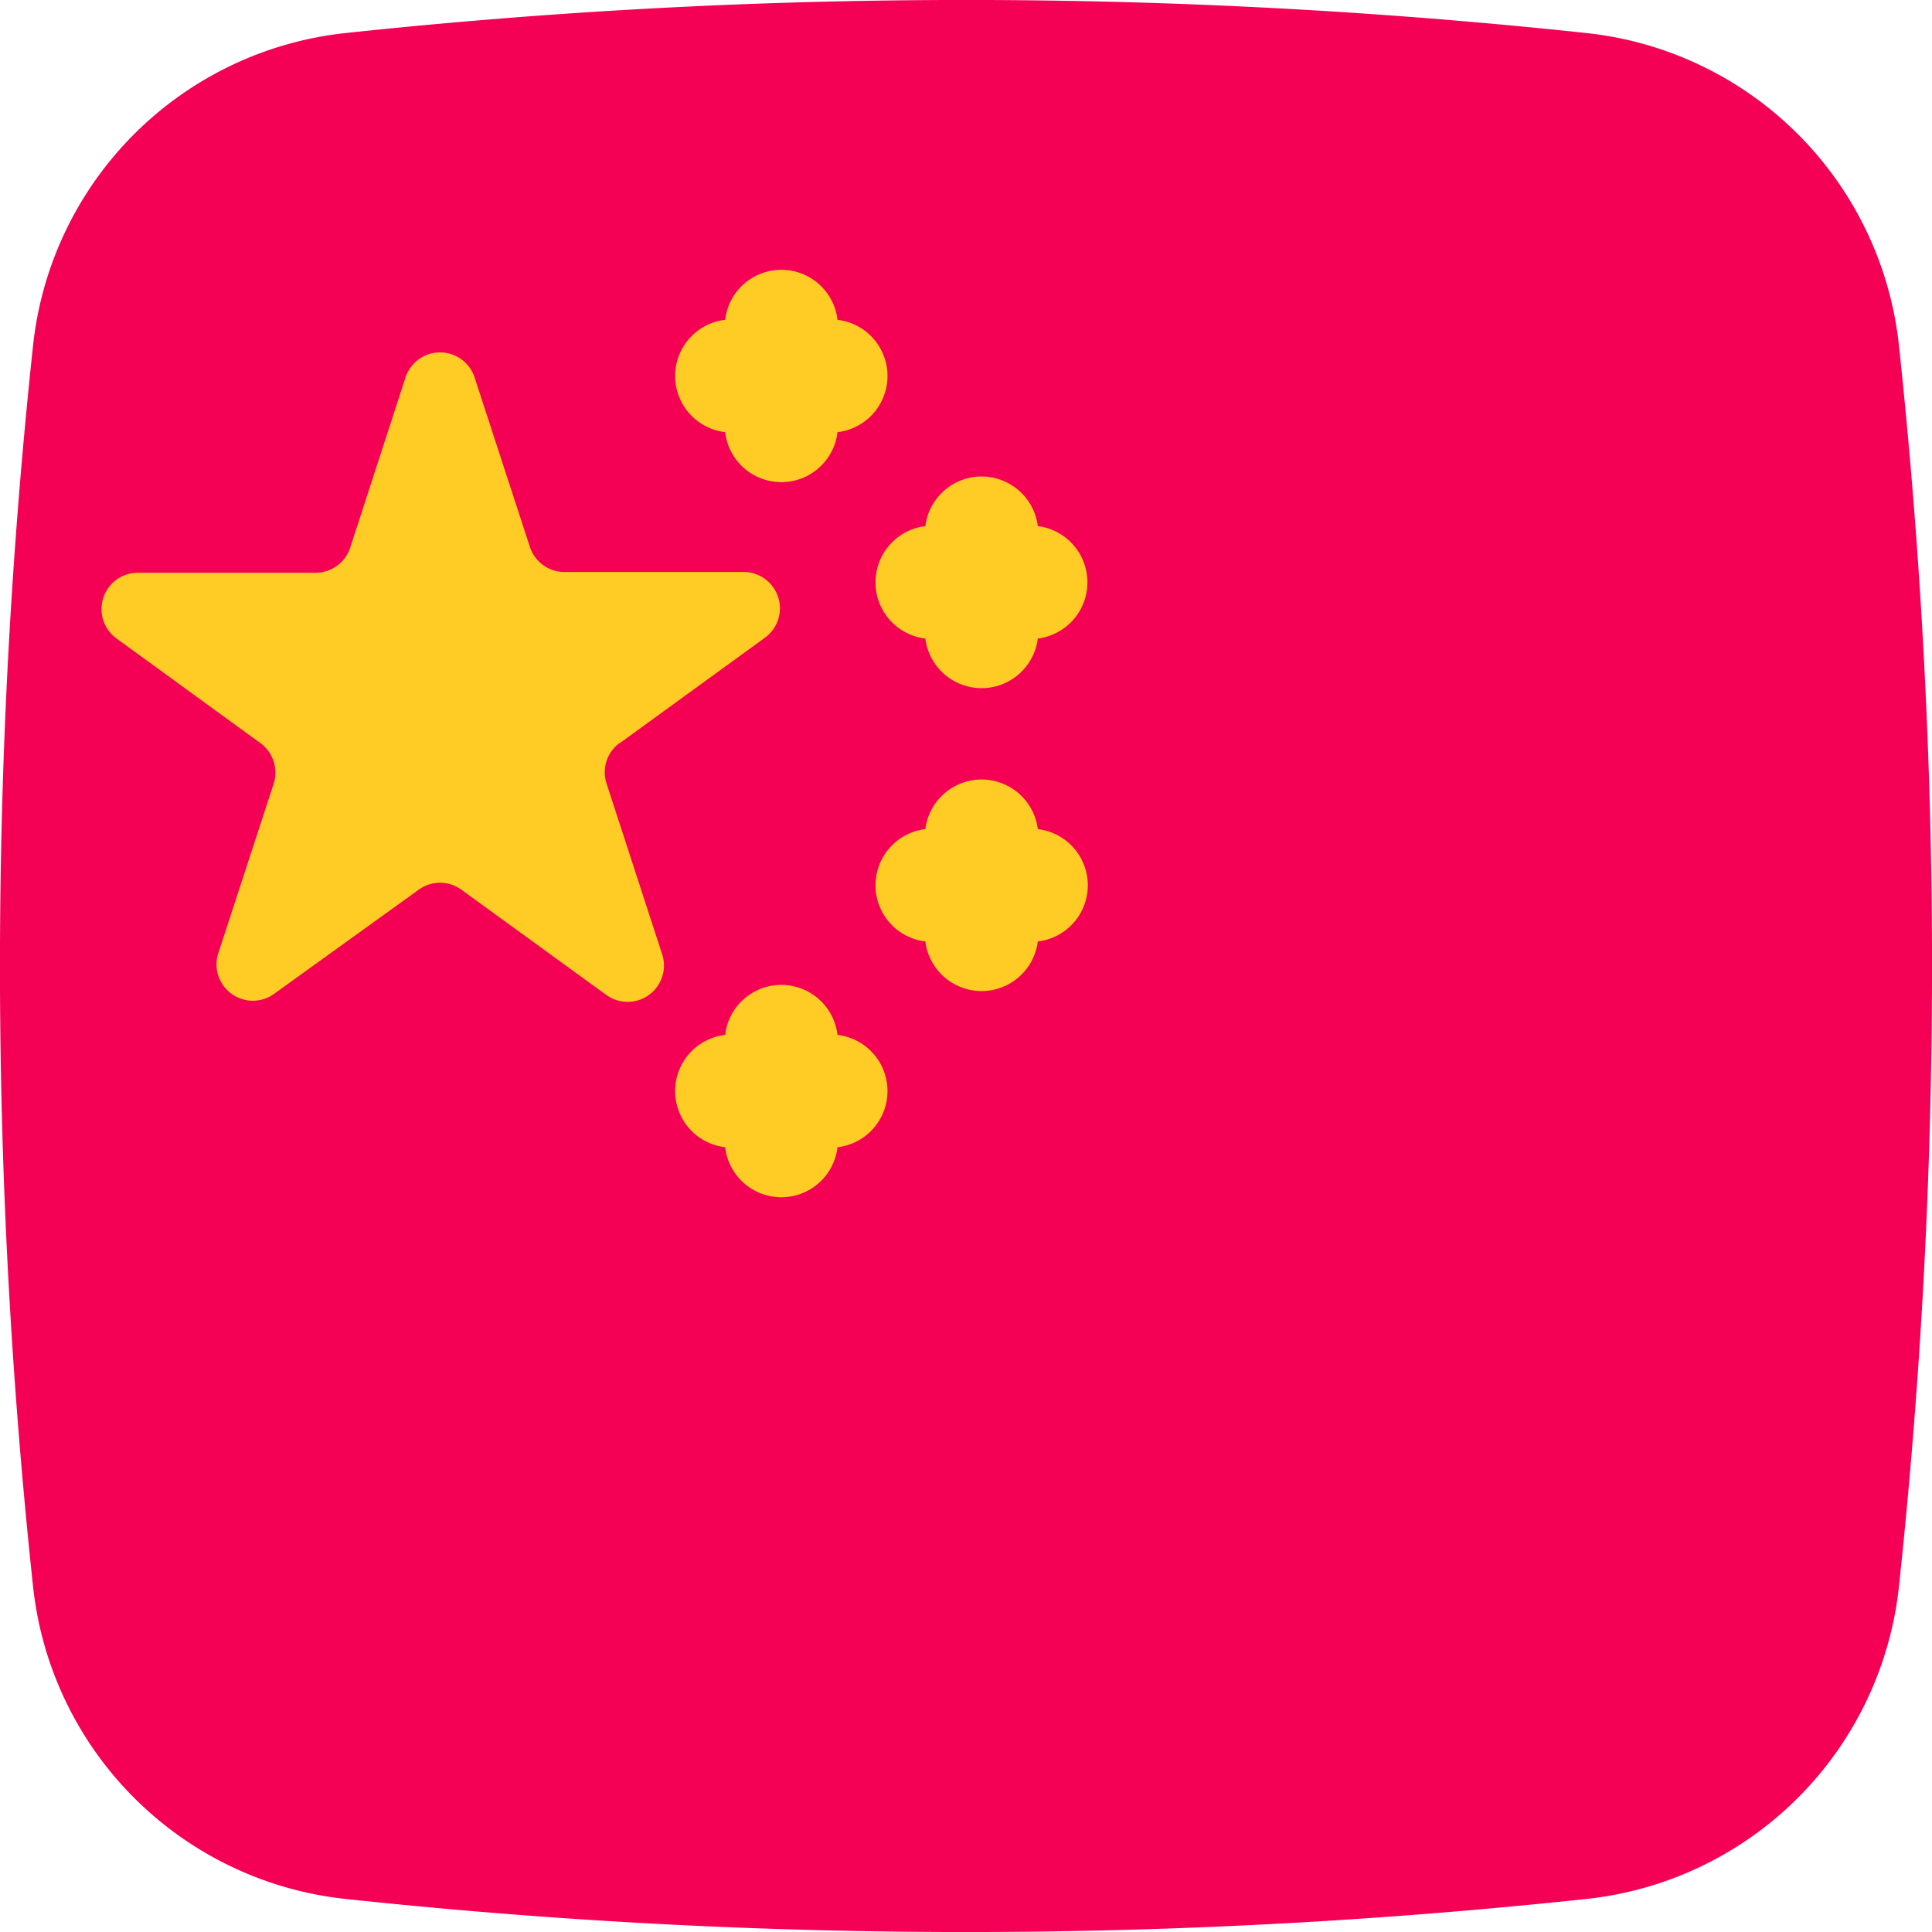
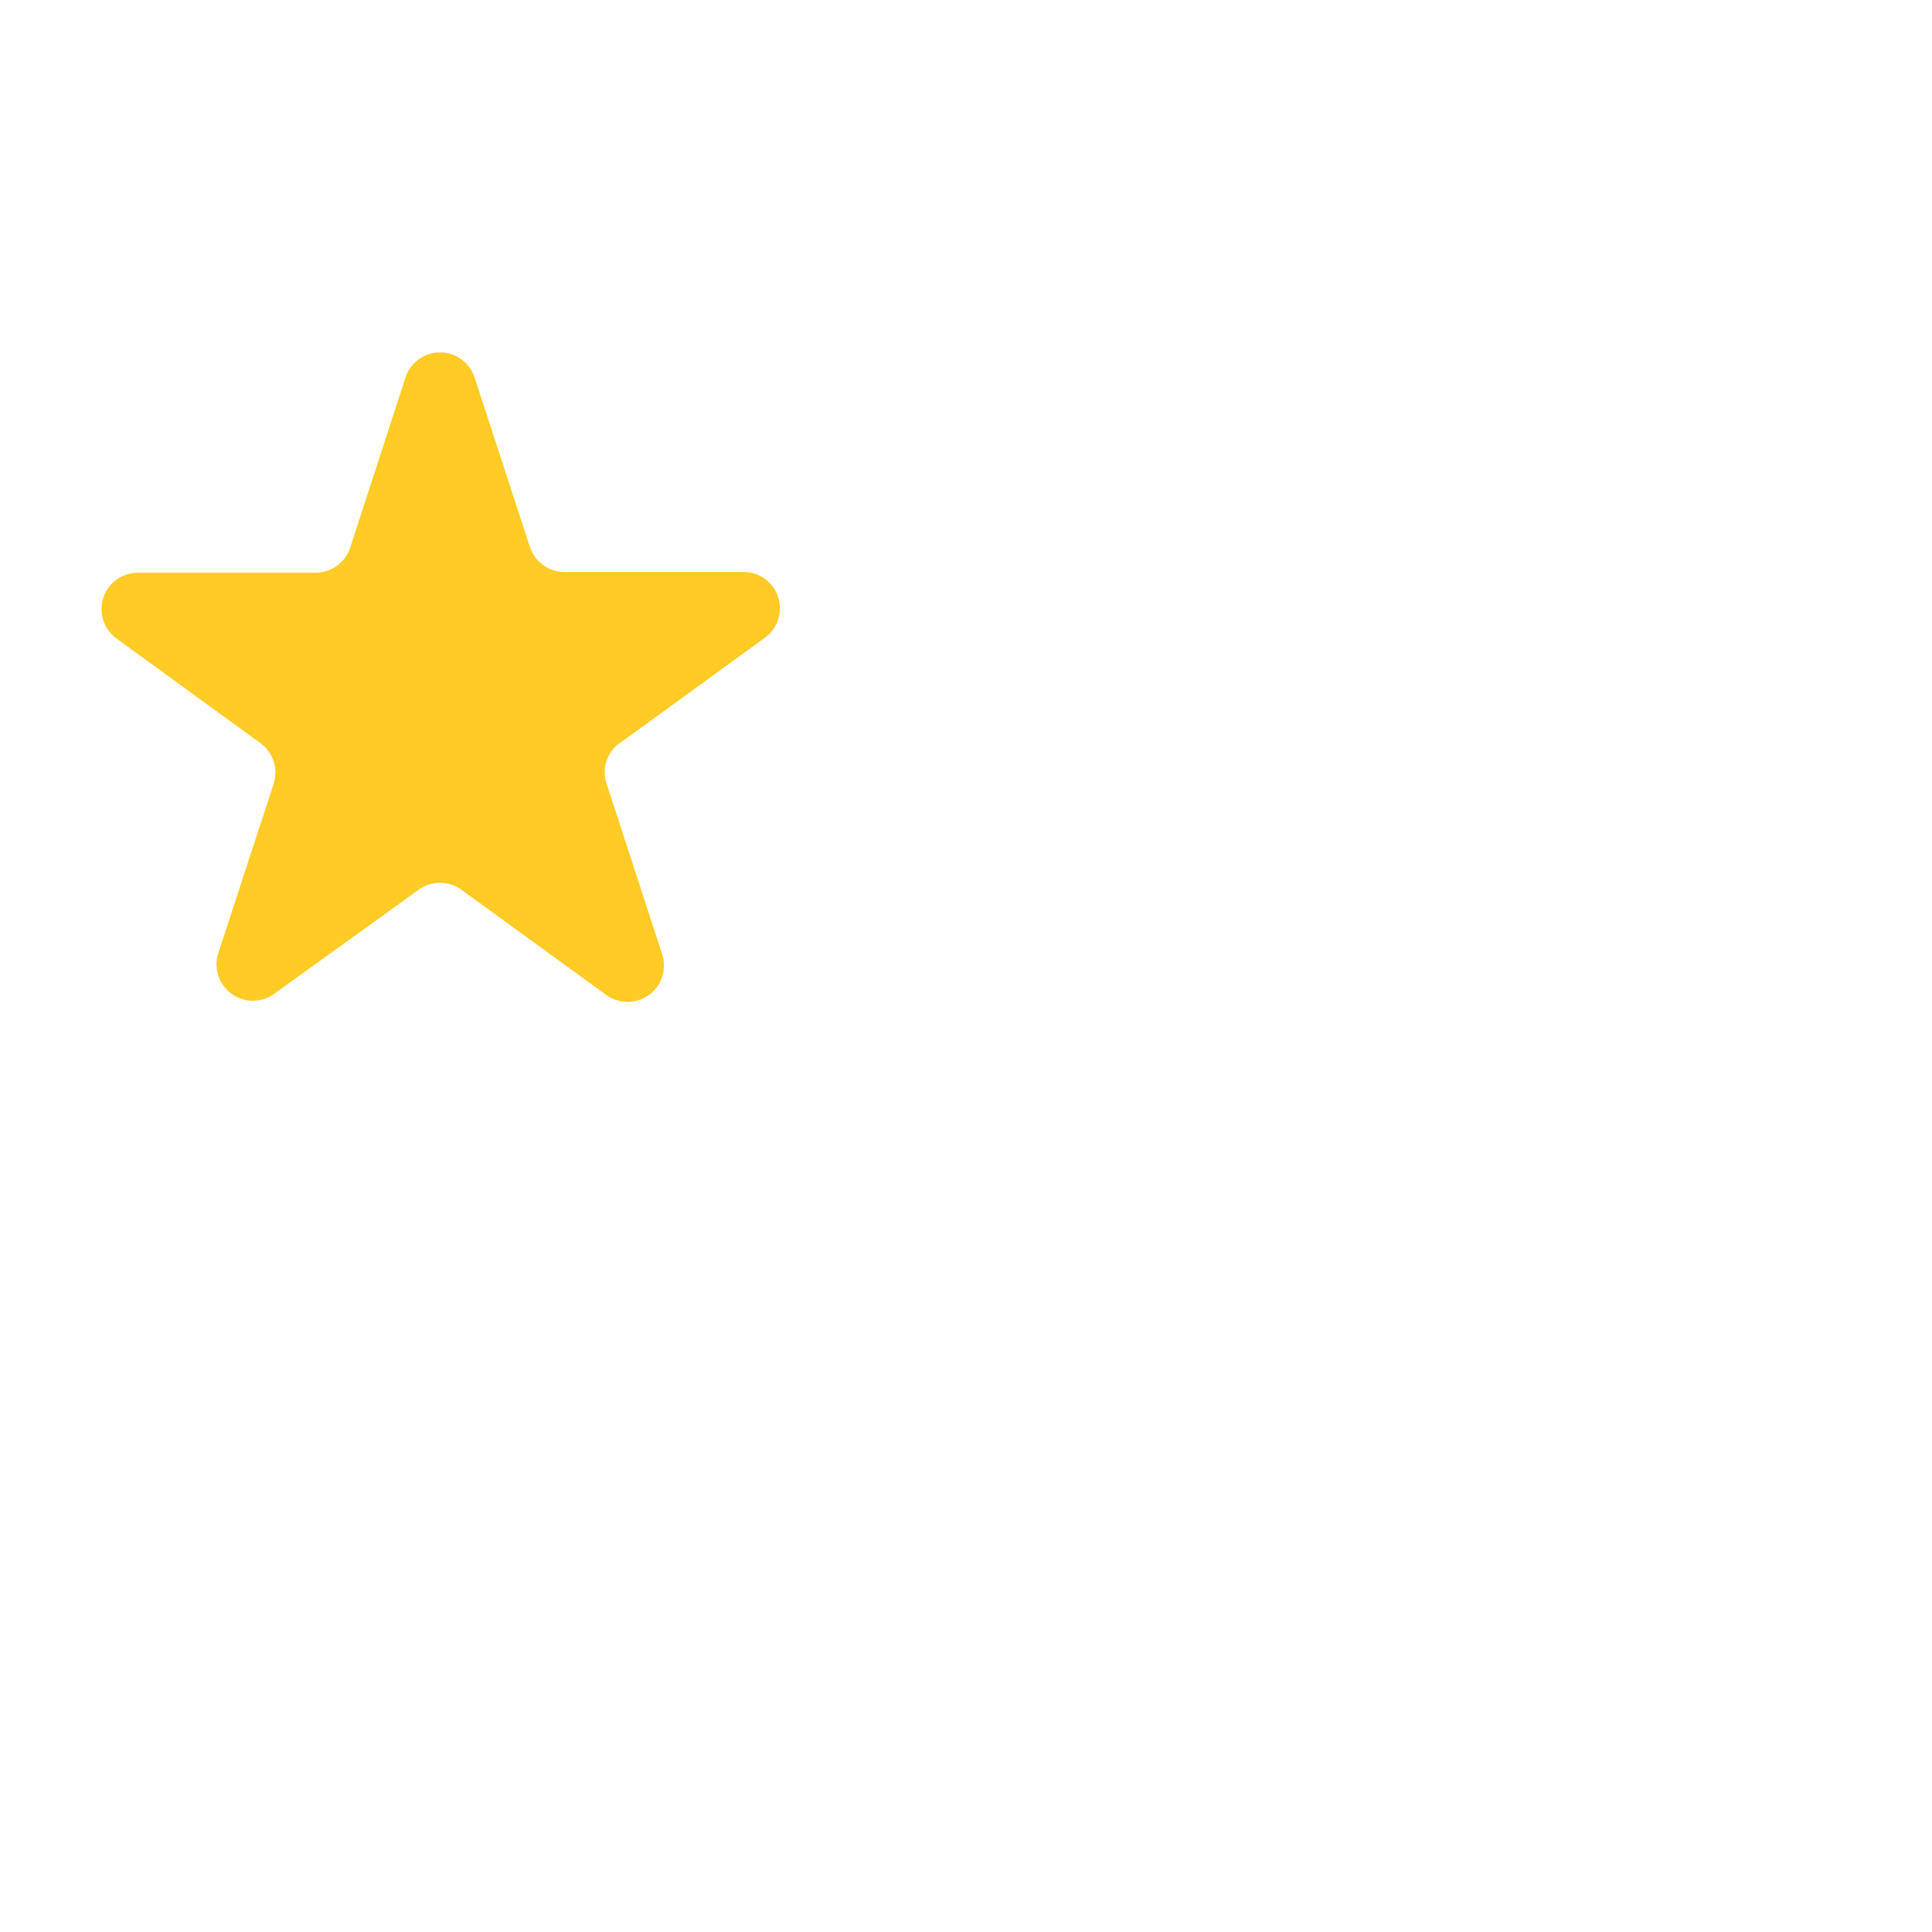
<svg xmlns="http://www.w3.org/2000/svg" height="512" viewBox="0 0 152 152" width="512">
  <g id="Layer_2" data-name="Layer 2">
    <g id="_34.china" data-name="34.china">
-       <path id="path" d="m124.81 149.4a459 459 0 0 1 -97.62 0 27.69 27.69 0 0 1 -24.59-24.59 459 459 0 0 1 0-97.62 27.69 27.69 0 0 1 24.59-24.59 459 459 0 0 1 97.62 0 27.69 27.69 0 0 1 24.59 24.59 459 459 0 0 1 0 97.62 27.69 27.69 0 0 1 -24.59 24.59z" fill="#f40055" />
      <g fill="#ffcb24">
-         <path d="m57.05 34a4.45 4.45 0 0 0 8.84 0 4.45 4.45 0 0 0 0-8.84 4.45 4.45 0 0 0 -8.84 0 4.45 4.45 0 0 0 0 8.84z" />
-         <path d="m65.89 81.42a4.45 4.45 0 0 0 -8.84 0 4.45 4.45 0 0 0 0 8.84 4.45 4.45 0 0 0 8.84 0 4.45 4.45 0 0 0 0-8.84z" />
-         <path d="m68.88 45.82a4.45 4.45 0 0 0 3.92 4.42 4.46 4.46 0 0 0 8.85 0 4.46 4.46 0 0 0 0-8.85 4.46 4.46 0 0 0 -8.85 0 4.46 4.46 0 0 0 -3.92 4.43z" />
-         <path d="m68.88 69.65a4.45 4.45 0 0 0 3.92 4.42 4.46 4.46 0 0 0 8.85 0 4.45 4.45 0 0 0 0-8.84 4.46 4.46 0 0 0 -8.85 0 4.45 4.45 0 0 0 -3.92 4.42z" />
        <path d="m48.76 58.47 11.37-8.26a2.86 2.86 0 0 0 -1.68-5.21h-14.05a2.86 2.86 0 0 1 -2.72-2l-4.34-13.3a2.86 2.86 0 0 0 -5.44 0l-4.34 13.36a2.87 2.87 0 0 1 -2.72 2h-14a2.86 2.86 0 0 0 -1.68 5.17l11.36 8.26a2.87 2.87 0 0 1 1 3.2l-4.35 13.31a2.86 2.86 0 0 0 4.4 3.19l11.37-8.19a2.85 2.85 0 0 1 3.36 0l11.36 8.25a2.86 2.86 0 0 0 4.41-3.25l-4.34-13.33a2.85 2.85 0 0 1 1-3.2z" />
      </g>
    </g>
  </g>
</svg>